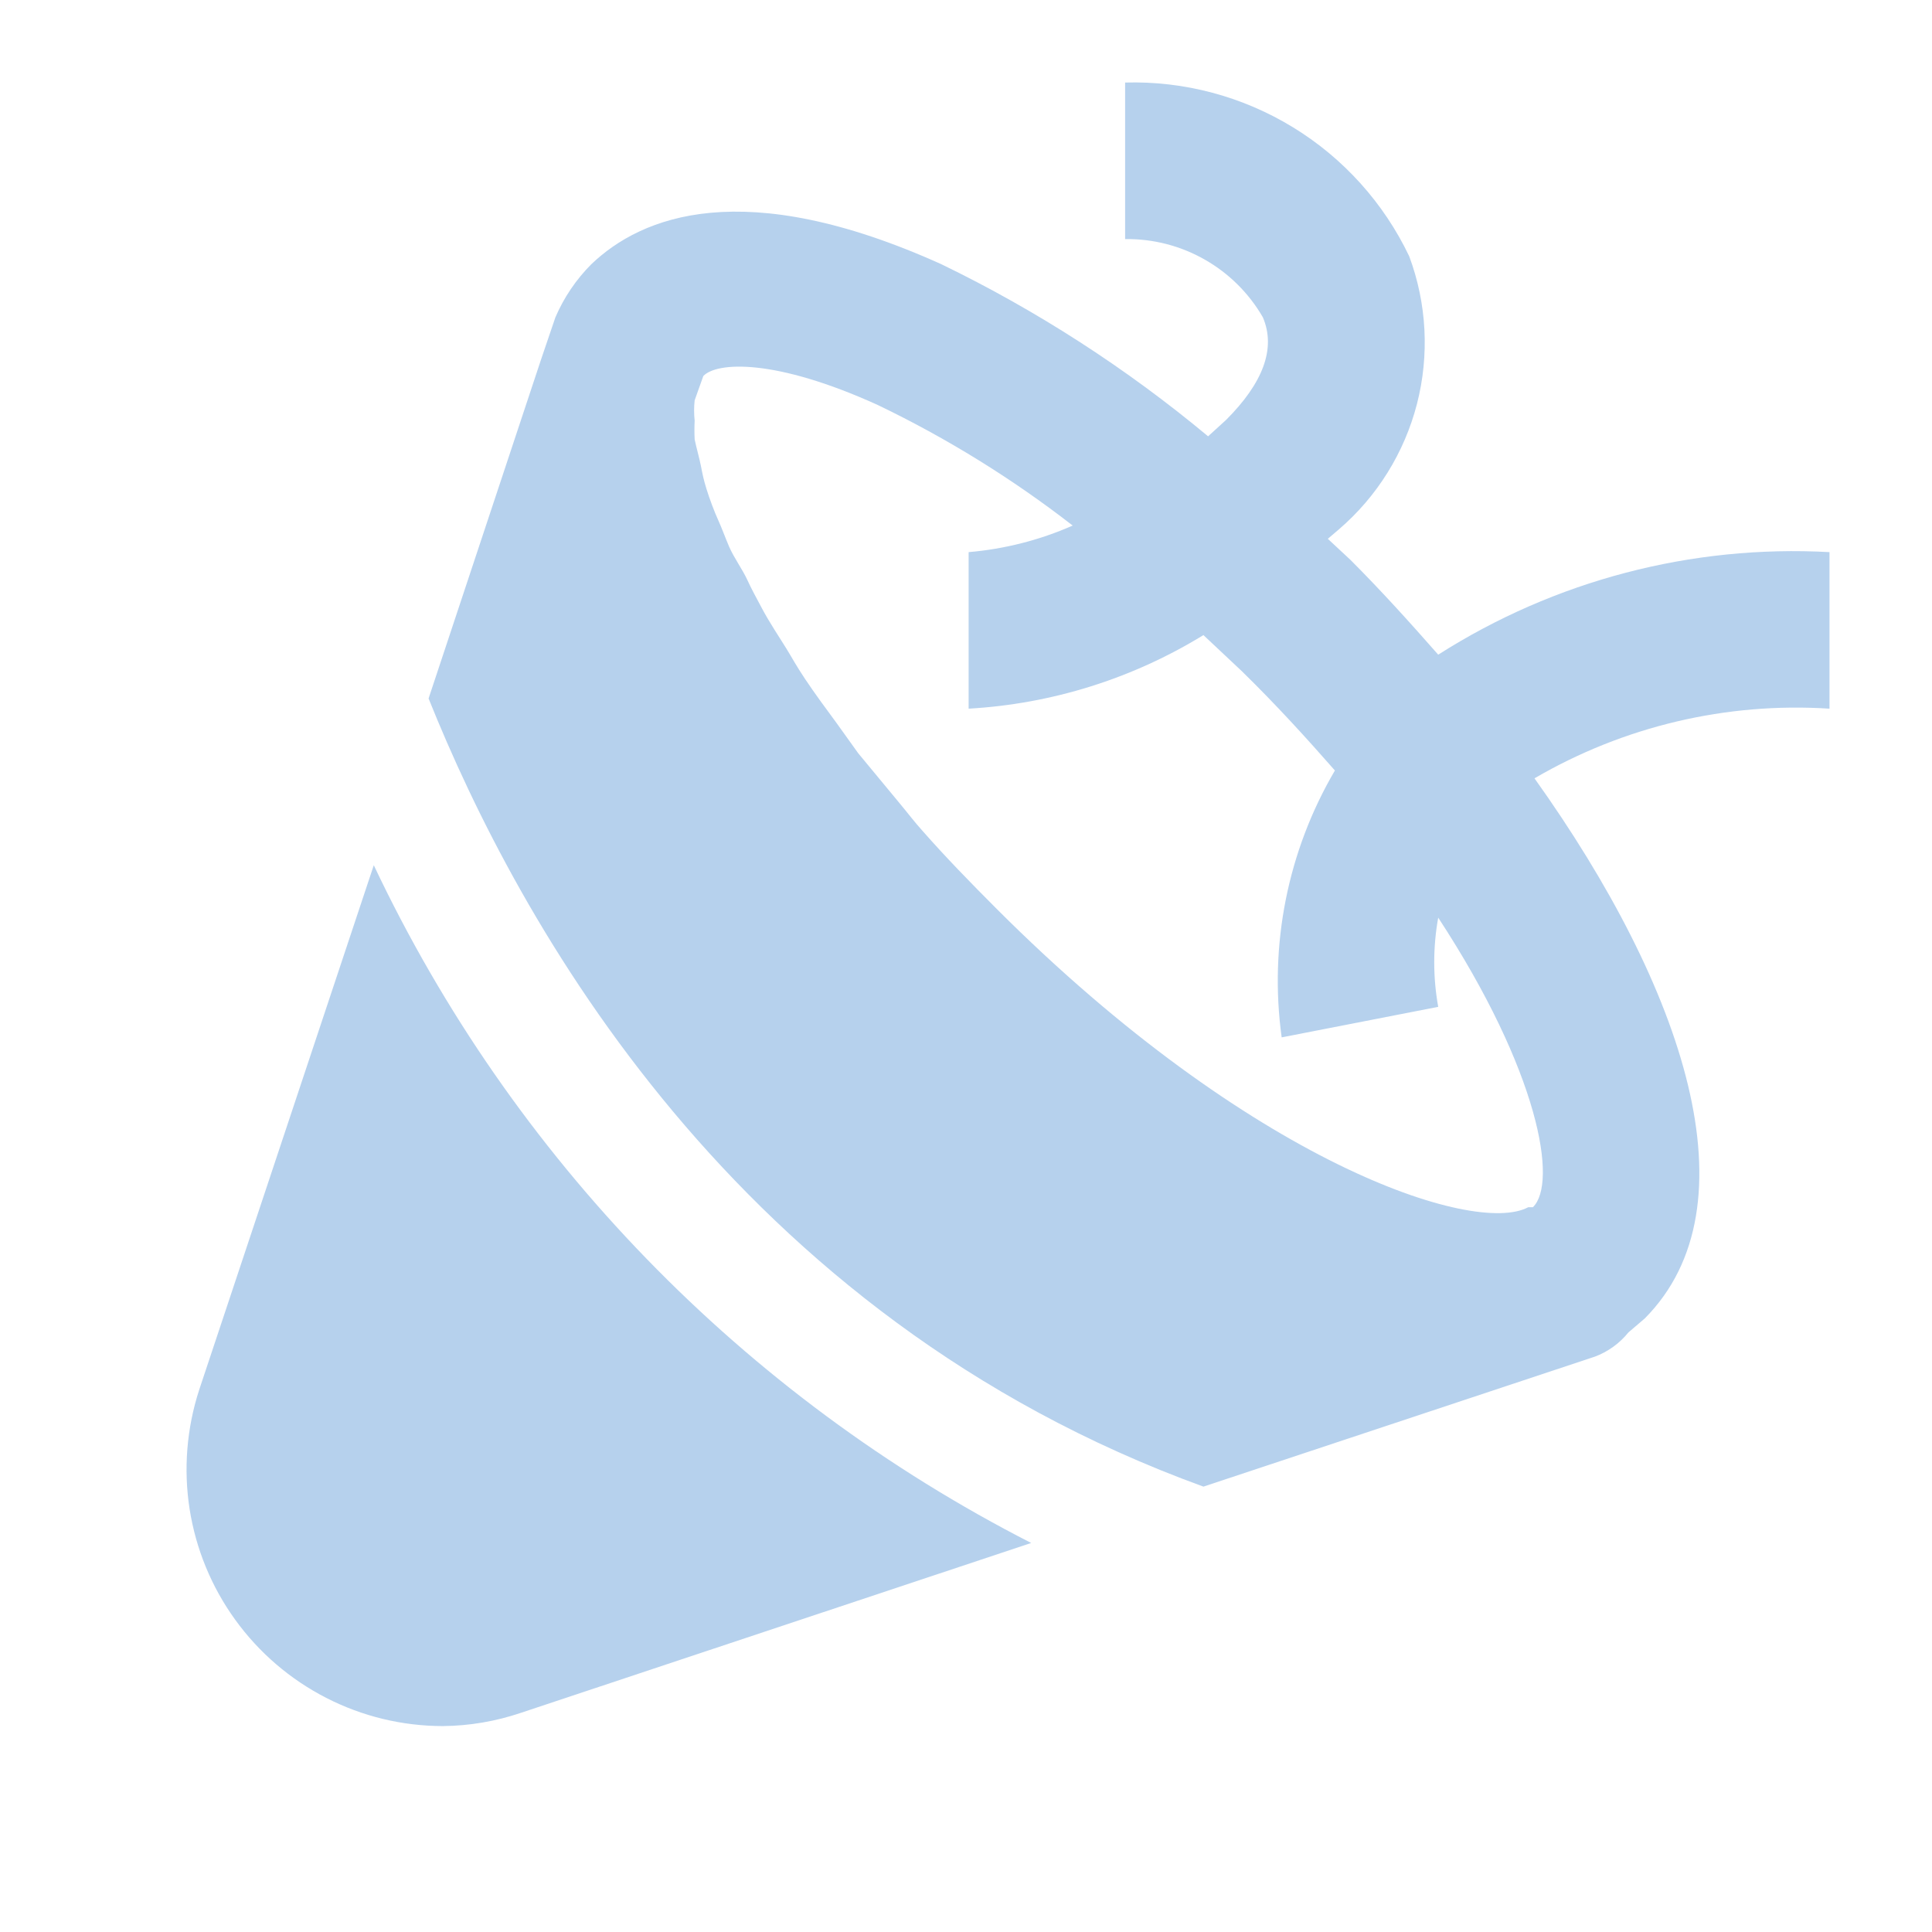
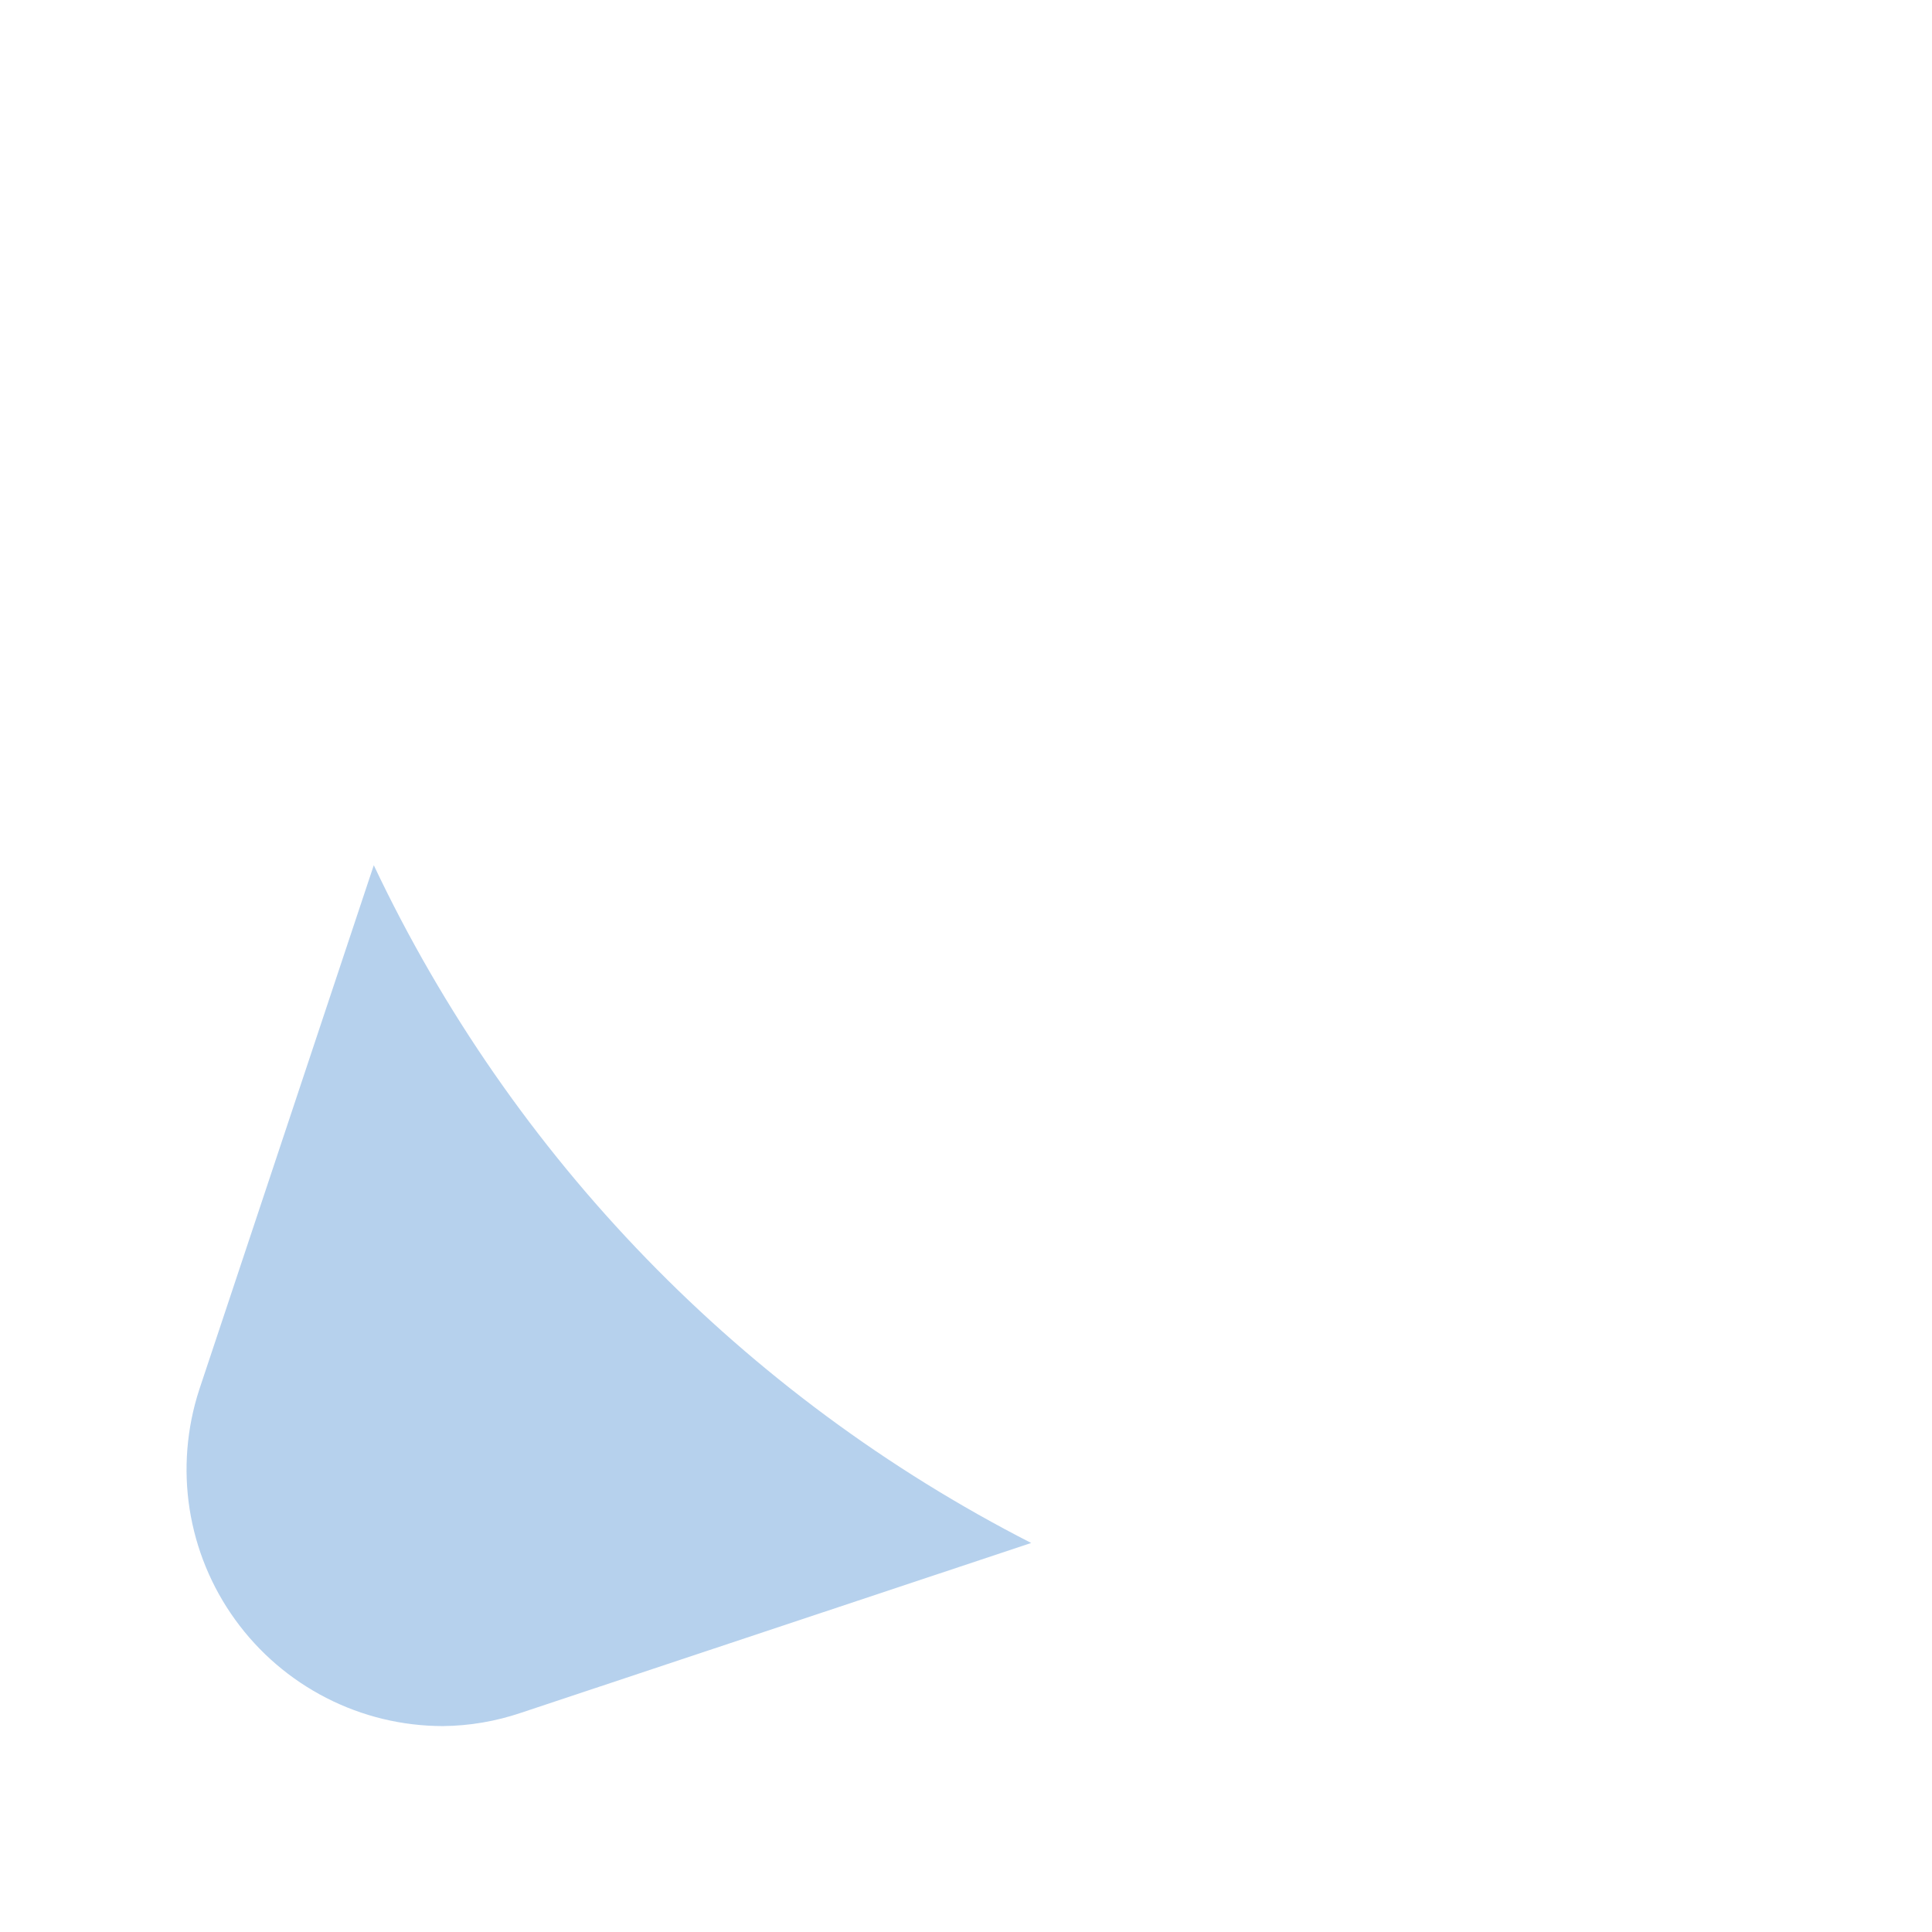
<svg xmlns="http://www.w3.org/2000/svg" width="36" height="36" viewBox="0 0 36 36" fill="none">
-   <path d="M34.09 10.288C31.52 10.147 28.97 10.815 26.799 12.199C26.274 11.601 25.734 11.003 25.165 10.434L24.742 10.04L24.947 9.865C25.66 9.253 26.168 8.437 26.403 7.527C26.637 6.617 26.587 5.657 26.259 4.776C25.785 3.782 25.032 2.946 24.093 2.372C23.153 1.797 22.067 1.507 20.965 1.538V4.455C21.484 4.448 21.996 4.579 22.447 4.836C22.898 5.092 23.273 5.464 23.532 5.913C23.78 6.497 23.532 7.138 22.847 7.824L22.511 8.13C20.99 6.863 19.32 5.785 17.538 4.922C13.849 3.259 11.953 4.032 11.02 4.922C10.735 5.207 10.508 5.543 10.349 5.913L10.086 6.686L7.986 13.015C9.649 17.157 13.674 24.522 22.424 27.701L29.715 25.28C29.961 25.189 30.178 25.032 30.343 24.828L30.649 24.566C32.734 22.465 31.392 18.426 28.593 14.503C30.255 13.533 32.169 13.081 34.09 13.205V10.288ZM28.563 22.495H28.476C27.47 23.034 23.299 21.663 18.574 16.938C18.078 16.442 17.611 15.961 17.188 15.48C17.043 15.32 16.911 15.145 16.765 14.97L15.992 14.036L15.584 13.467C15.38 13.191 15.176 12.913 15.001 12.651C14.826 12.388 14.768 12.272 14.651 12.082C14.534 11.893 14.33 11.586 14.199 11.338C14.068 11.091 14.009 10.988 13.922 10.799C13.834 10.609 13.674 10.39 13.586 10.186C13.499 9.982 13.455 9.851 13.382 9.69C13.309 9.53 13.222 9.297 13.163 9.107C13.105 8.918 13.09 8.83 13.061 8.684C13.032 8.538 12.974 8.334 12.944 8.188C12.938 8.072 12.938 7.955 12.944 7.838C12.93 7.712 12.93 7.585 12.944 7.459L13.105 7.007C13.353 6.745 14.432 6.672 16.357 7.547C17.643 8.165 18.861 8.918 19.988 9.793C19.374 10.064 18.718 10.231 18.049 10.288V13.205C19.598 13.117 21.101 12.646 22.424 11.834L23.138 12.505C23.78 13.132 24.349 13.759 24.874 14.357C23.994 15.857 23.645 17.608 23.882 19.33L26.799 18.761C26.7 18.212 26.7 17.649 26.799 17.099C28.68 19.972 29.03 22.043 28.563 22.495Z" fill="#B6D1ED" />
  <path d="M6.965 16.122L3.713 25.893C3.479 26.61 3.417 27.373 3.533 28.119C3.65 28.864 3.941 29.572 4.384 30.183C4.826 30.795 5.407 31.293 6.078 31.637C6.75 31.982 7.494 32.162 8.249 32.163C8.745 32.159 9.237 32.075 9.707 31.916L19.215 28.751C13.849 26.01 9.541 21.569 6.965 16.122Z" fill="#B6D1ED" />
</svg>